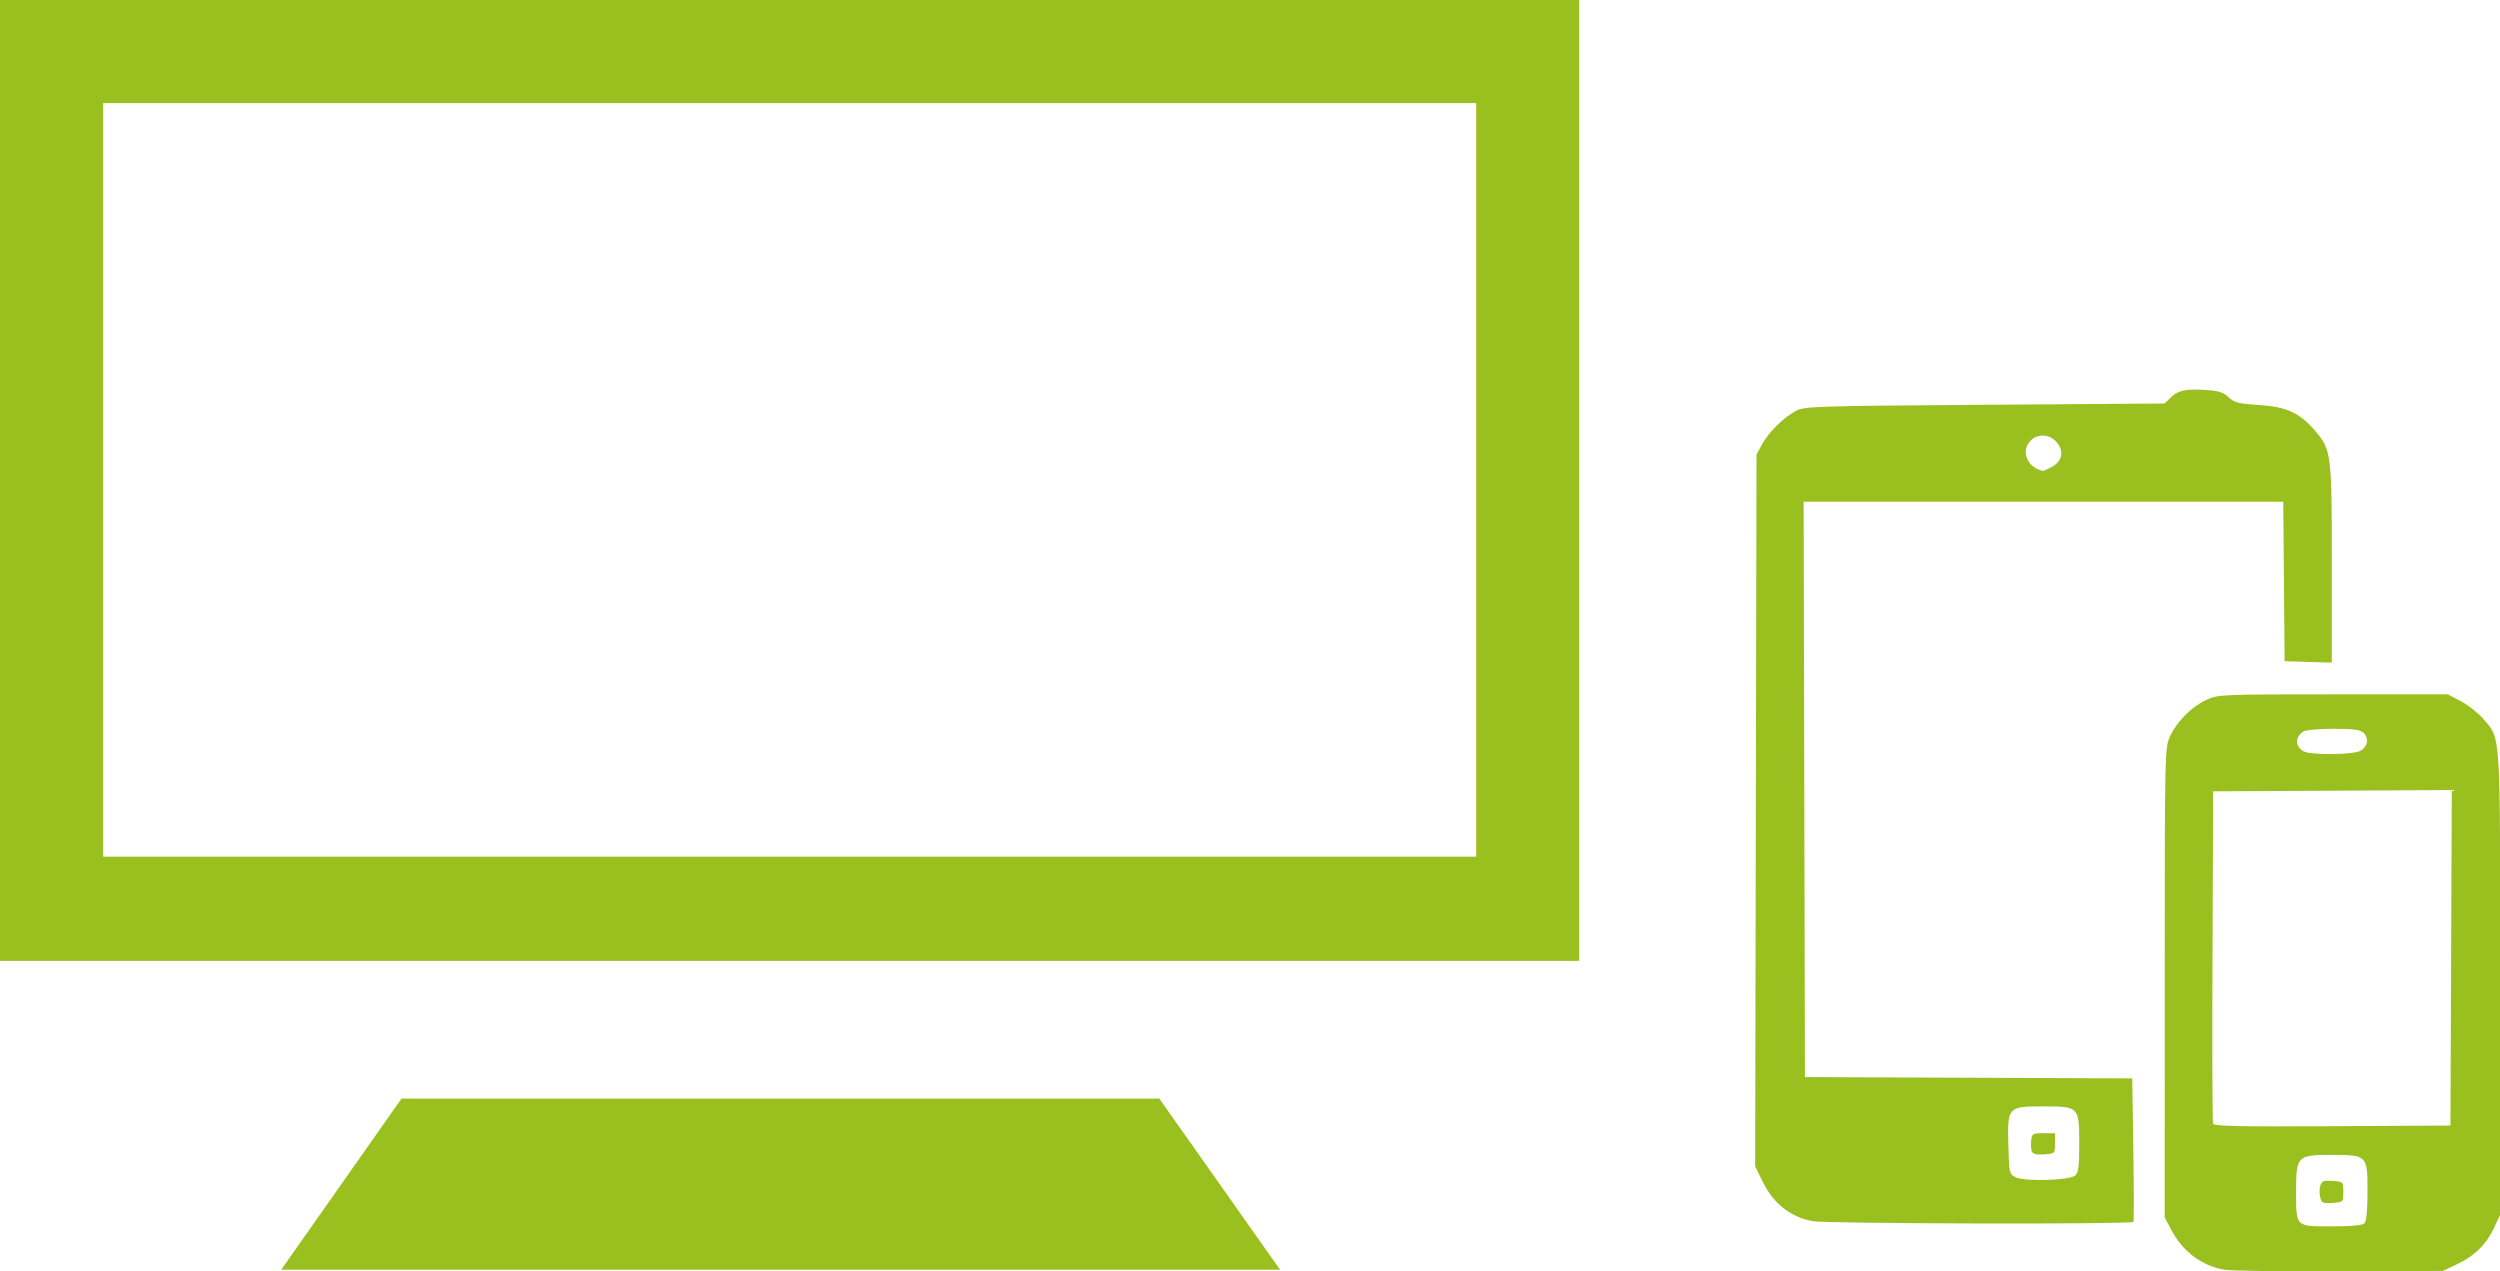
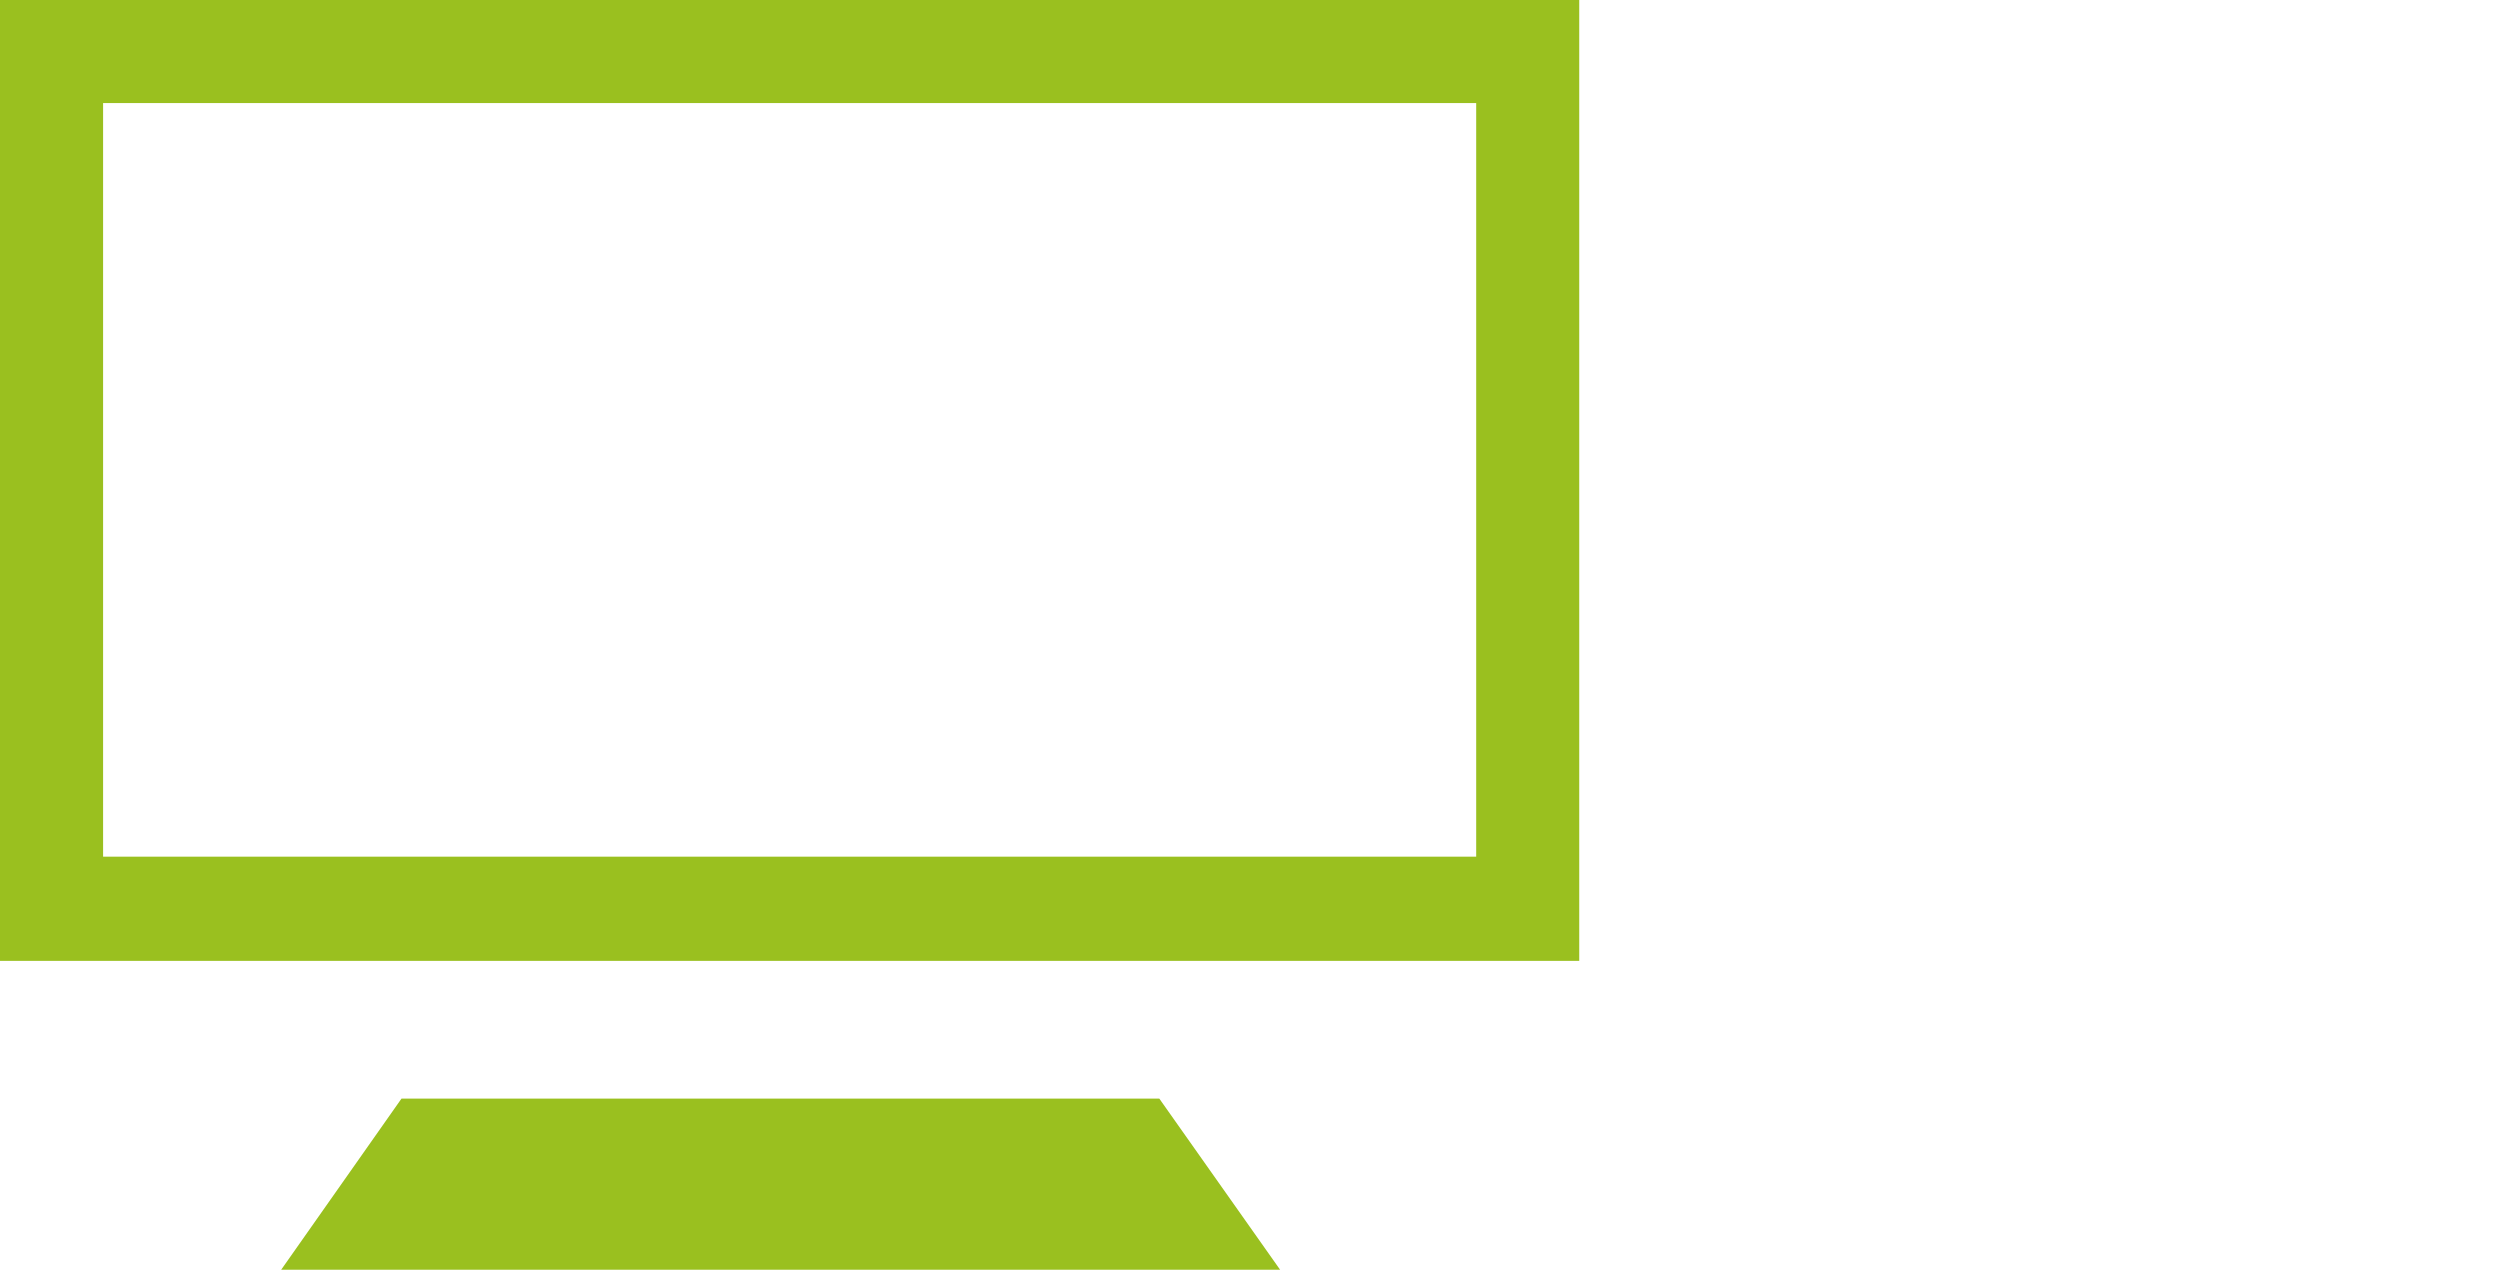
<svg xmlns="http://www.w3.org/2000/svg" version="1.1" viewBox="0 0 421.659 214.43" id="svg4767" style="fill:#000">
  <defs id="defs4769" />
  <g transform="scale(3.606,3.606)" id="g8359">
    <g transform="translate(52.586,9.176)" id="g8285">
      <path d="m -33.806,42.208 -5.628,8.005 H 7.288 l -5.65,-8.005 H -33.806 z M -52.586,35.766 H 21.28 V -9.176 H -52.586 V 35.766 z M 16.46,30.894 H -47.764 V -4.355 H 16.46 V 30.894 z" id="path6658" style="fill:#9ac01f;fill-opacity:1" />
-       <rect width="64.225" height="35.249" x="-47.764" y="-4.355" id="rect8283" style="fill:none;stroke:none" />
    </g>
    <g transform="translate(-294.001,-479.497)" id="layer1">
-       <path d="m 398.043,538.887 c -1.056,-0.187 -1.951,-0.853 -2.472,-1.842 l -0.321,-0.607 0.001,-10.979 c 10e-4,-10.916 0.003,-10.982 0.253,-11.527 0.321,-0.698 1.004,-1.381 1.704,-1.705 0.533,-0.246 0.696,-0.253 5.918,-0.253 l 5.37,0 0.613,0.323 c 0.337,0.178 0.804,0.547 1.038,0.819 0.833,0.973 0.796,0.394 0.794,12.393 l -0.001,10.808 -0.279,0.599 c -0.362,0.777 -0.929,1.334 -1.747,1.718 l -0.657,0.308 -4.833,0.02 c -2.658,0.011 -5.08,-0.024 -5.382,-0.077 z m 6.551,-2.174 c 0.094,-0.094 0.143,-0.6 0.143,-1.485 0,-1.697 -0.016,-1.713 -1.697,-1.713 -1.588,0 -1.644,0.057 -1.644,1.679 0,1.708 -0.045,1.663 1.651,1.663 0.933,0 1.452,-0.048 1.547,-0.143 z m -2.071,-1.214 c -0.041,-0.163 -0.038,-0.411 0.006,-0.55 0.068,-0.214 0.159,-0.248 0.578,-0.217 0.494,0.036 0.497,0.039 0.497,0.514 0,0.476 -0.002,0.477 -0.503,0.514 -0.45,0.033 -0.511,0.006 -0.578,-0.26 z m 6.124,-11.204 0.031,-7.847 -5.58,0.031 -5.58,0.031 -0.031,7.697 c -0.017,4.233 -0.005,7.765 0.026,7.847 0.045,0.119 1.226,0.144 5.58,0.119 l 5.523,-0.031 0.031,-7.847 z m -4.267,-9.67 c 0.359,-0.181 0.443,-0.58 0.177,-0.846 -0.153,-0.153 -0.445,-0.194 -1.387,-0.194 -0.656,0 -1.29,0.052 -1.409,0.116 -0.441,0.236 -0.419,0.775 0.04,0.96 0.394,0.159 2.242,0.133 2.579,-0.037 z m -25.622,21.986 c -1.022,-0.202 -1.811,-0.826 -2.3,-1.821 l -0.364,-0.739 0.032,-16.647 0.032,-16.647 0.258,-0.477 c 0.306,-0.566 1.009,-1.259 1.591,-1.568 0.393,-0.209 0.923,-0.226 8.831,-0.282 l 8.413,-0.06 0.265,-0.265 c 0.347,-0.348 0.709,-0.429 1.643,-0.369 0.61,0.039 0.833,0.109 1.08,0.341 0.269,0.253 0.463,0.302 1.425,0.364 1.285,0.083 1.9,0.364 2.611,1.195 0.773,0.904 0.792,1.051 0.792,6.218 l 0,4.637 -1.104,-0.034 -1.104,-0.034 -0.032,-3.729 -0.032,-3.729 -11.216,0 -11.216,0 0.03,13.455 0.03,13.455 7.655,0.031 7.655,0.031 0.05,3.311 c 0.027,1.821 0.03,3.351 0.006,3.4 -0.06,0.122 -14.404,0.088 -15.031,-0.036 z m 12.298,-2.127 c 0.162,-0.135 0.197,-0.405 0.197,-1.515 0,-1.706 -0.017,-1.723 -1.684,-1.723 -1.653,0 -1.677,0.025 -1.632,1.787 0.033,1.323 0.044,1.374 0.333,1.525 0.402,0.211 2.511,0.154 2.786,-0.075 z m -2.021,-1.132 c -0.037,-0.097 -0.05,-0.328 -0.029,-0.514 0.036,-0.316 0.075,-0.338 0.576,-0.338 l 0.537,0 0,0.477 c 0,0.476 -0.001,0.477 -0.508,0.514 -0.363,0.026 -0.528,-0.013 -0.576,-0.139 z m 0.896,-31.994 c 0.55,-0.284 0.642,-0.778 0.226,-1.22 -0.322,-0.343 -0.851,-0.359 -1.173,-0.037 -0.484,0.484 -0.169,1.268 0.573,1.424 0.02,0.004 0.188,-0.071 0.373,-0.167 z" id="path4352" style="fill:#9ac01f;fill-opacity:1" />
-     </g>
+       </g>
  </g>
</svg>